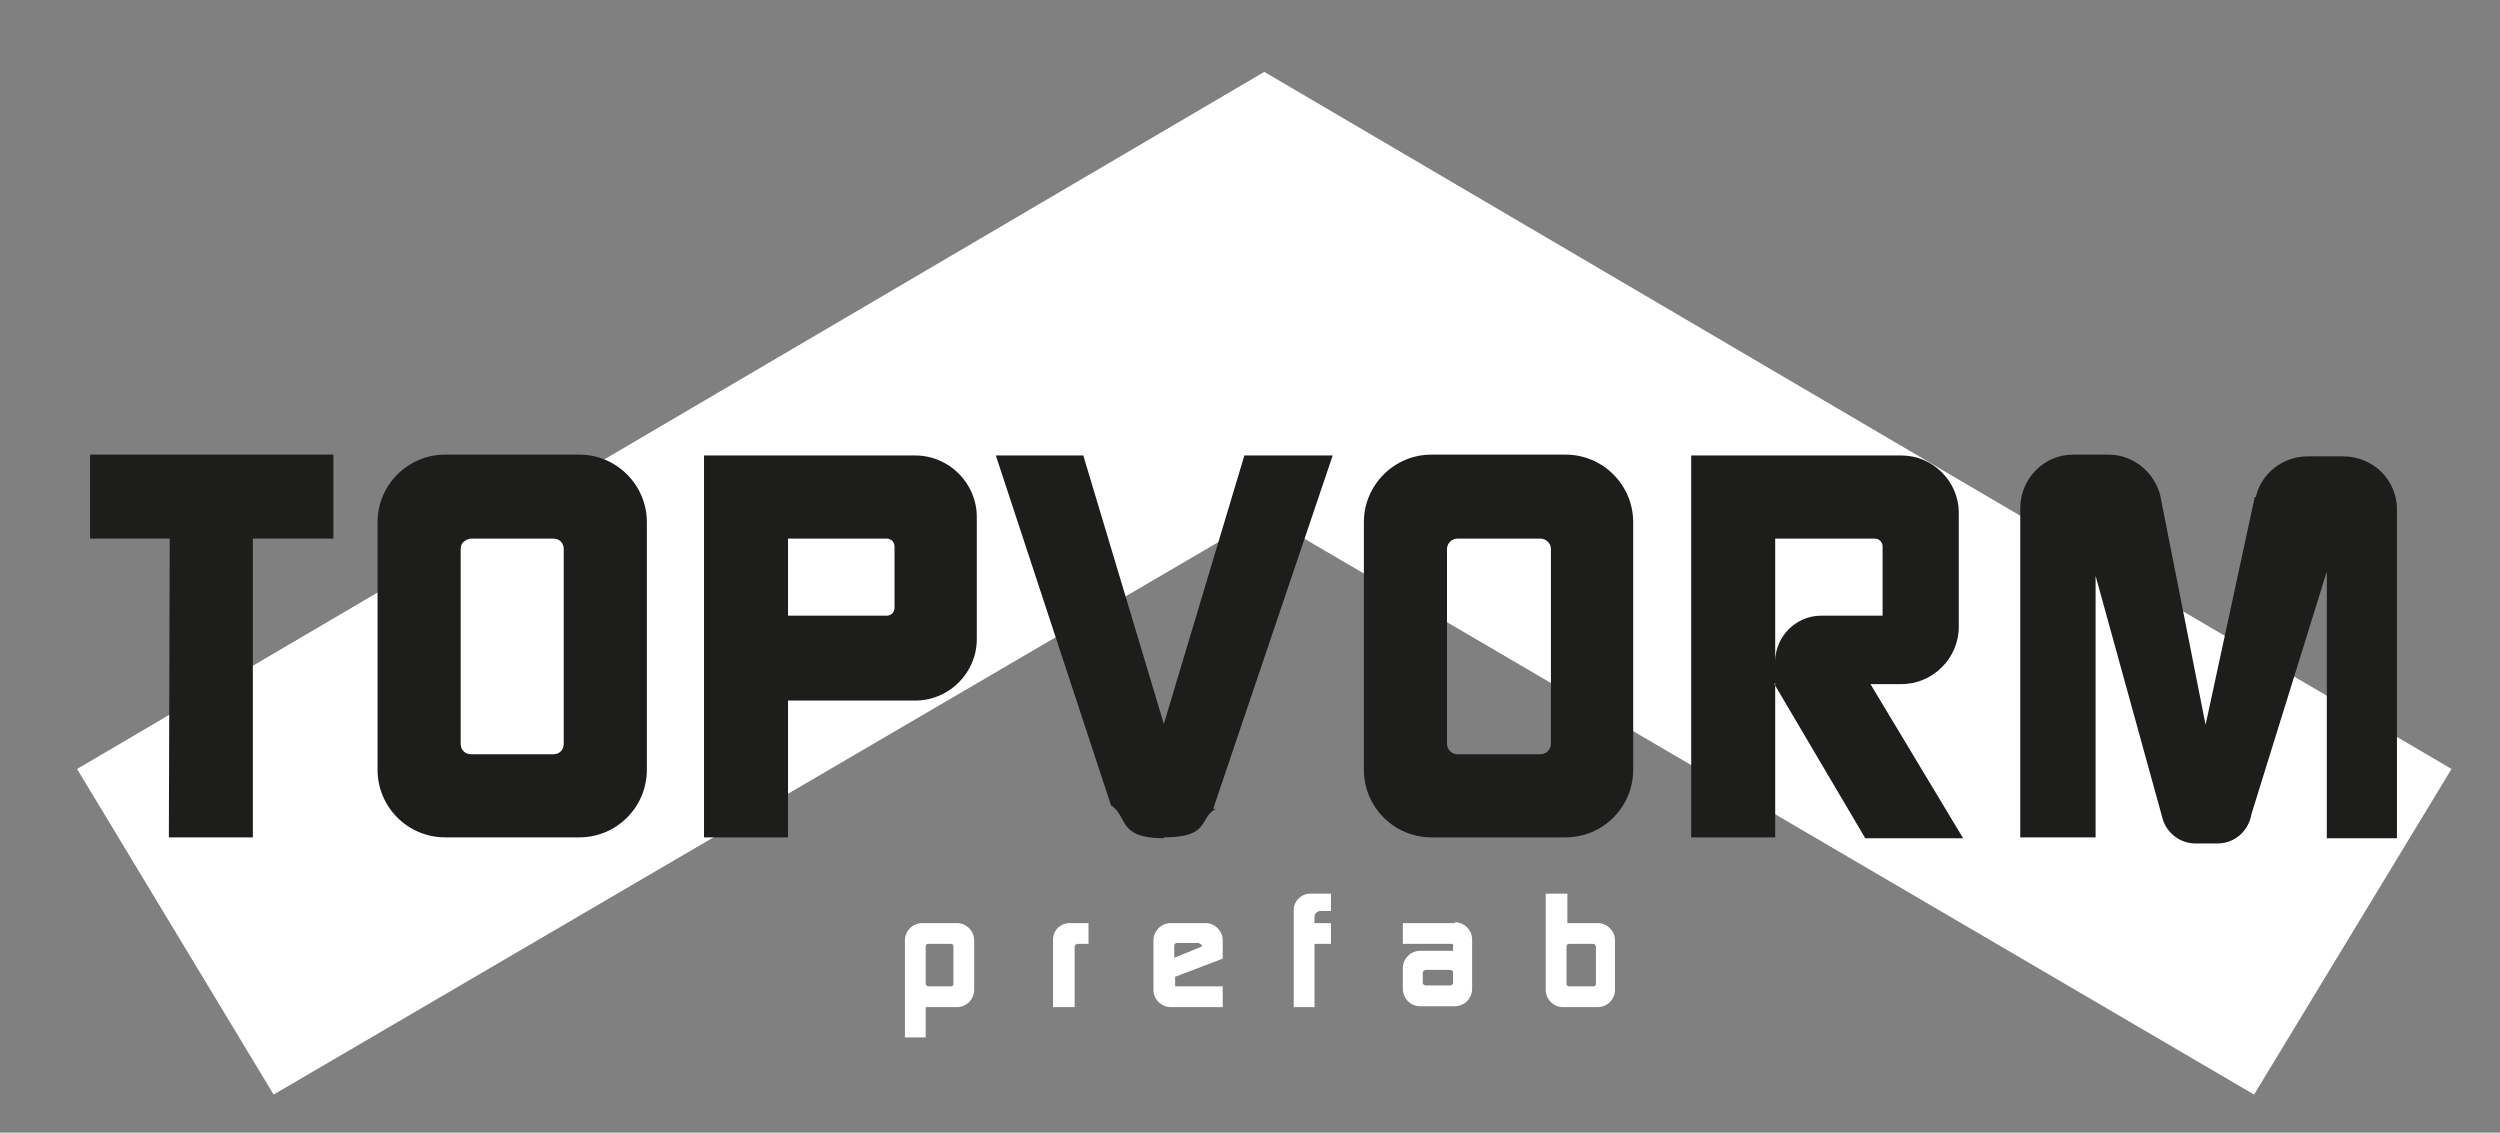
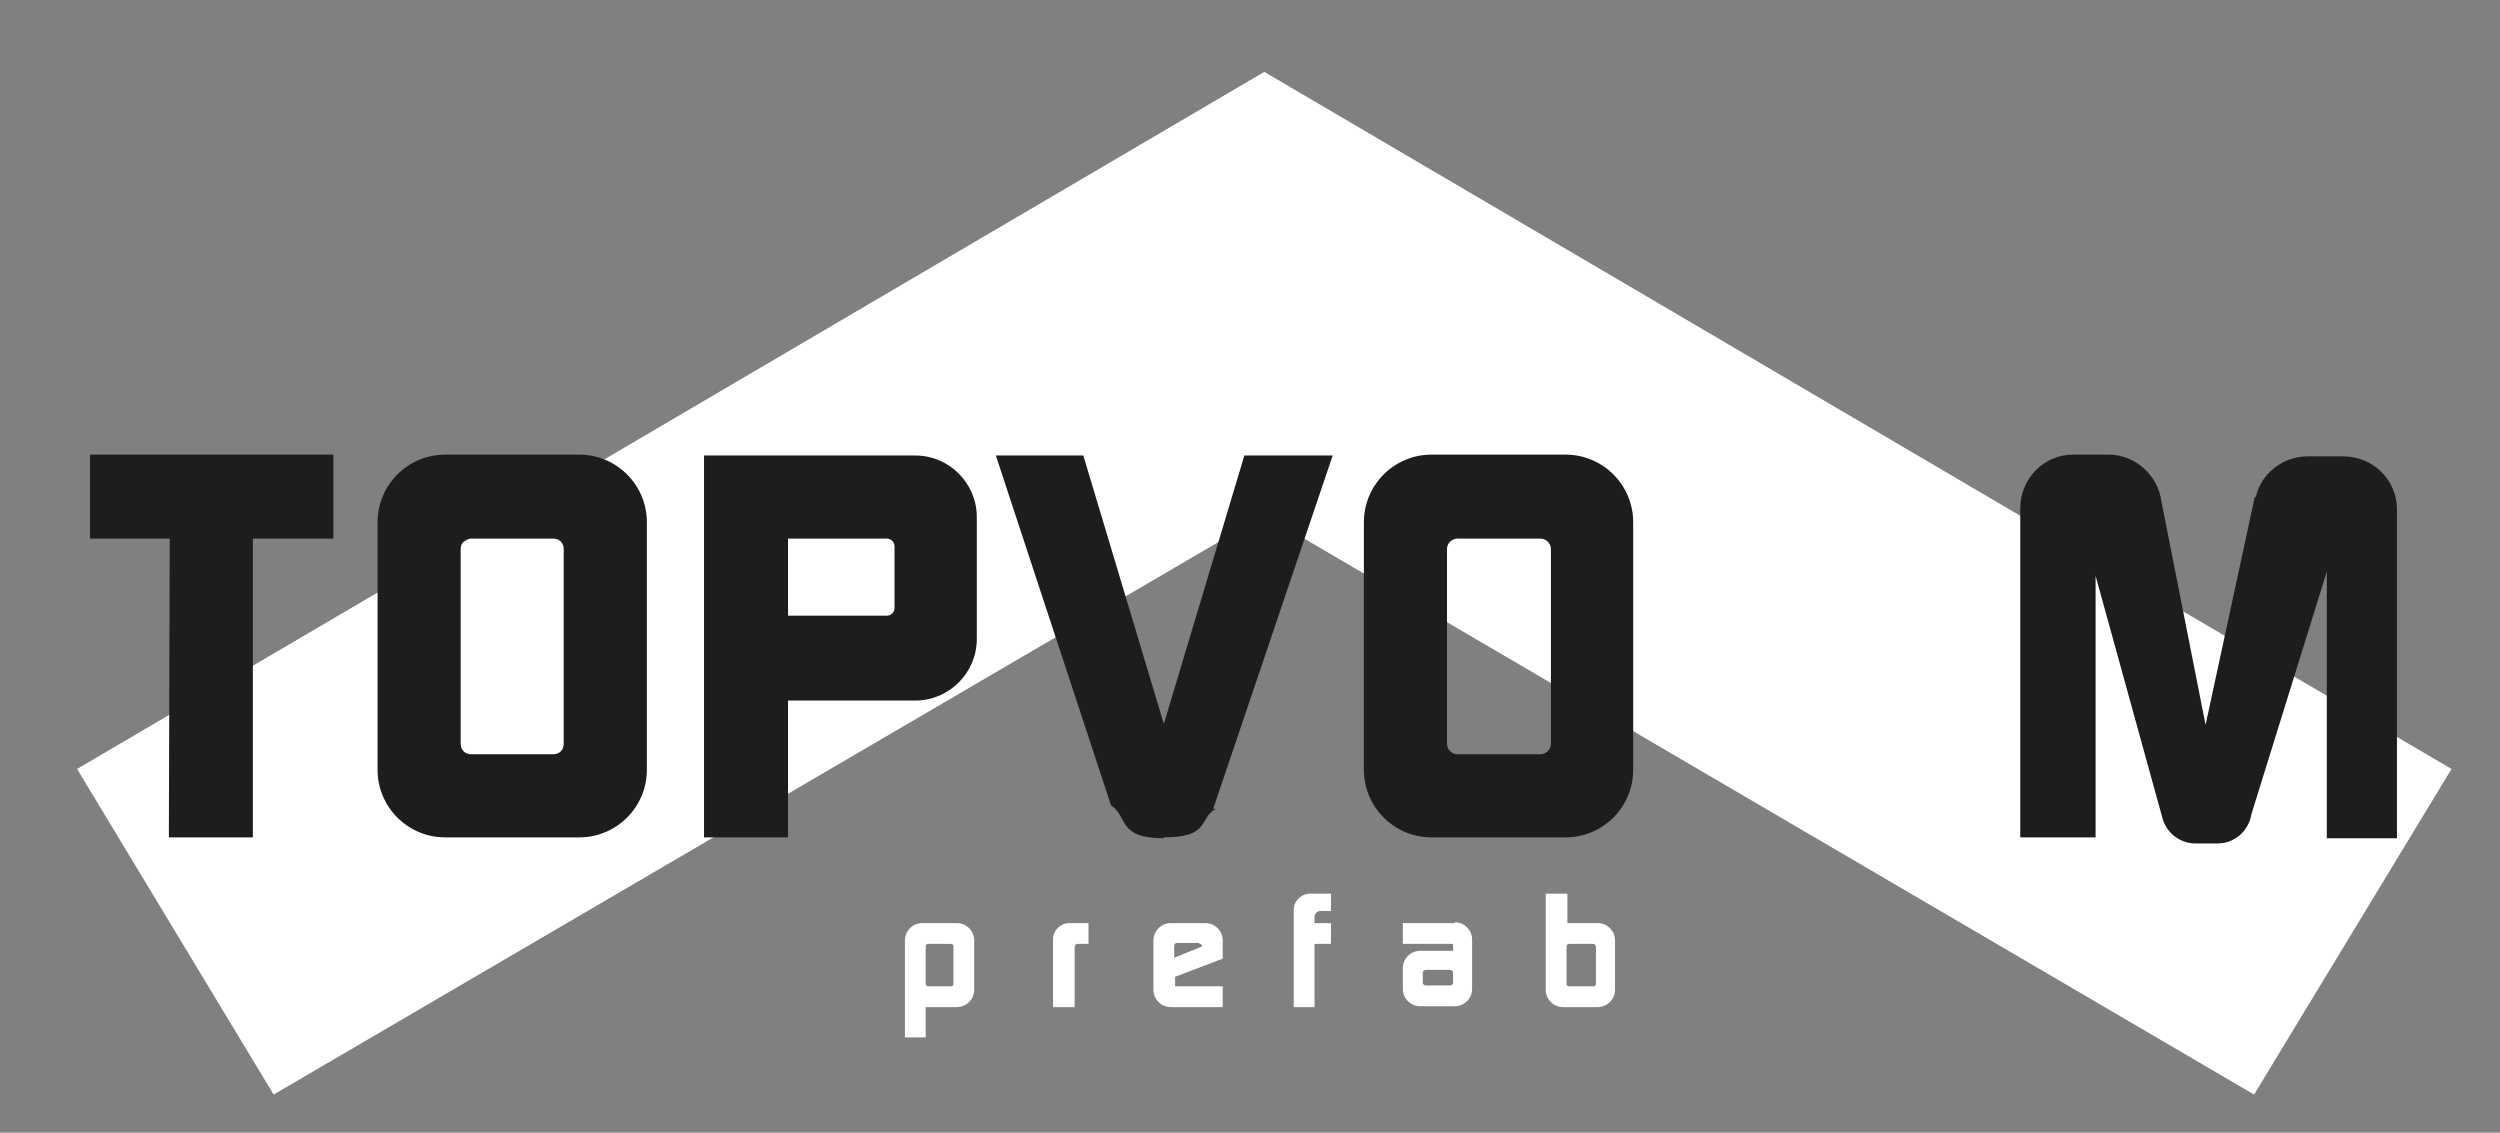
<svg xmlns="http://www.w3.org/2000/svg" id="Outline" version="1.1" viewBox="0 0 288.7 130.8">
  <rect x="0" y="0" width="288.7" height="130.8" fill="#808080" stroke="none" />
  <defs>
    <style>
      .cls-1 {
        fill: #1d1d1b;
      }

      .cls-1, .cls-2 {
        fill-rule: evenodd;
        stroke-width: 0px;
      }

      .cls-2 {
        fill: #fff;
      }
    </style>
  </defs>
  <polygon class="cls-2" points="8.9 88.8 146 8.3 283.1 88.8 260.3 126.4 146 59.5 31.6 126.4 8.9 88.8" />
  <g>
    <path class="cls-2" d="M123.5,106.6h2.2v2.4h-1.2c-.3,0-.4.2-.4.4v6.9h-2.5v-7.8c0-1.1.9-1.9,1.9-1.9Z" />
    <path class="cls-2" d="M106.5,106.6h4c1.1,0,2,.9,2,2v5.7c0,1.1-.9,2-2,2h-3.6v3.5h-2.4v-11.2c0-1.1.9-2,2-2h0ZM107.2,109c-.2,0-.3.1-.3.3v4.3c0,.1.1.3.3.3h2.6c.2,0,.3-.1.3-.3v-4.3c0-.2-.1-.3-.3-.3h-2.6Z" />
    <path class="cls-2" d="M151.4,103.2h2.3v2h-1.2c-.4,0-.7.3-.7.7v.7h1.9v2.4h-1.9v7.3h-2.4v-11.2c0-1.1.9-1.9,1.9-1.9Z" />
    <path class="cls-2" d="M180.9,106.6h3.6c1.1,0,2,.9,2,2v5.7c0,1.1-.9,2-2,2h-4c-1.1,0-2-.9-2-2v-11.1h2.5v3.4h0ZM181.2,109c-.2,0-.3.1-.3.4v4.2c0,.2.1.3.3.3h2.8c.2,0,.3-.1.3-.3v-4.2c0-.2-.1-.4-.3-.4h-2.8Z" />
    <path class="cls-2" d="M168,106.6h-6v2.4h5.8v.8h-3.8c-1.1,0-2,.9-2,2h0c0,.1,0,.1,0,.1v2.3c0,1.1.9,2,2,2h4c1.1,0,2-.9,2-2v-2.3h0c0-.3,0-.4,0-.6v-2.8c0-1.1-.9-2-2-2h0ZM167.4,112c.2,0,.4.1.4.3h0v.9h0v.3c0,.2-.2.3-.4.3h-2.7c-.2,0-.4-.1-.4-.3v-.2h0v-.9h0c0-.3.2-.4.4-.4h2.7Z" />
    <path class="cls-2" d="M139.2,106.6h-4c-1.1,0-2,.9-2,2v5.7c0,1.1.9,2,2,2h6v-2.4h-5.5v-1.1l5.5-2.1v-2.1c0-1.1-.9-2-2-2h0ZM138.5,109c.2,0,.3.1.3.3l-3.2,1.3c0,0,0-.1,0-.2v-.2h0v-.9h0c0-.3.1-.4.3-.4h2.6Z" />
    <path class="cls-1" d="M54.4,62.2h9.5c.7,0,1.2.5,1.2,1.2v22.5c0,.7-.5,1.2-1.2,1.2h-9.5c-.7,0-1.2-.5-1.2-1.2v-22.5c0-.7.5-1.2,1.2-1.2h0ZM51.4,52.5c-4.3,0-7.8,3.5-7.8,7.8v28.6c0,4.3,3.5,7.8,7.8,7.8h15.5c4.3,0,7.8-3.5,7.8-7.8v-28.6c0-4.3-3.5-7.8-7.8-7.8h-15.5Z" />
    <path class="cls-1" d="M91,80.8v15.9h-9.7v-44.1h24.4c3.9,0,7.1,3.2,7.1,7.1v14.1c0,3.9-3.2,7.1-7.1,7.1h-14.7ZM91,62.2v8.9h11.4c.5,0,.9-.4.9-.9v-7.1c0-.5-.4-.9-.9-.9h-11.4Z" />
    <path class="cls-1" d="M168.3,62.2h9.6c.6,0,1.2.5,1.2,1.2v22.5c0,.7-.6,1.2-1.2,1.2h-9.6c-.6,0-1.2-.5-1.2-1.2v-22.5c0-.7.6-1.2,1.2-1.2h0ZM165.3,52.5c-4.3,0-7.8,3.5-7.8,7.8v28.6c0,4.3,3.5,7.8,7.8,7.8h15.5c4.3,0,7.8-3.5,7.8-7.8v-28.6c0-4.3-3.5-7.8-7.8-7.8h-15.5Z" />
    <path class="cls-1" d="M134.4,96.7c5.4,0,4-2.2,6-3.3h-.3l13.8-40.8h-10.2l-9.3,31-9.3-31h-10.1l13.3,40.4c2,1.3.7,3.8,6.1,3.8Z" />
-     <path class="cls-1" d="M210.3,71.1h7.1v-8c0-.5-.4-.9-.9-.9h-11.5v14.2c0-2.9,2.4-5.3,5.3-5.3h0ZM205,78.9v17.8h-9.7v-44.1h24.3c3.6,0,6.6,3,6.6,6.6v13.2c0,3.6-3,6.6-6.6,6.6h-3.6l10.7,17.8h-11.3l-10.5-17.8Z" />
    <path class="cls-1" d="M260.4,57.3l-5.7,26.4-5.1-25.8h0c-.4-3-3-5.4-6.1-5.4h-4.1c-3.4,0-6.1,2.8-6.1,6.2v38h8.7v-30.2l7.7,27.9h0c.4,1.7,2,3,3.8,3h2.6c2,0,3.6-1.5,3.9-3.4l8.7-28h0v30.8h8.1v-38c0-3.4-2.8-6.1-6.2-6.1h-4.1c-2.9,0-5.4,2-6,4.7h-.1Z" />
    <polygon class="cls-1" points="10.4 52.5 38.5 52.5 38.5 62.2 29.2 62.2 29.2 96.7 19.5 96.7 19.6 62.2 10.4 62.2 10.4 52.5" />
  </g>
</svg>